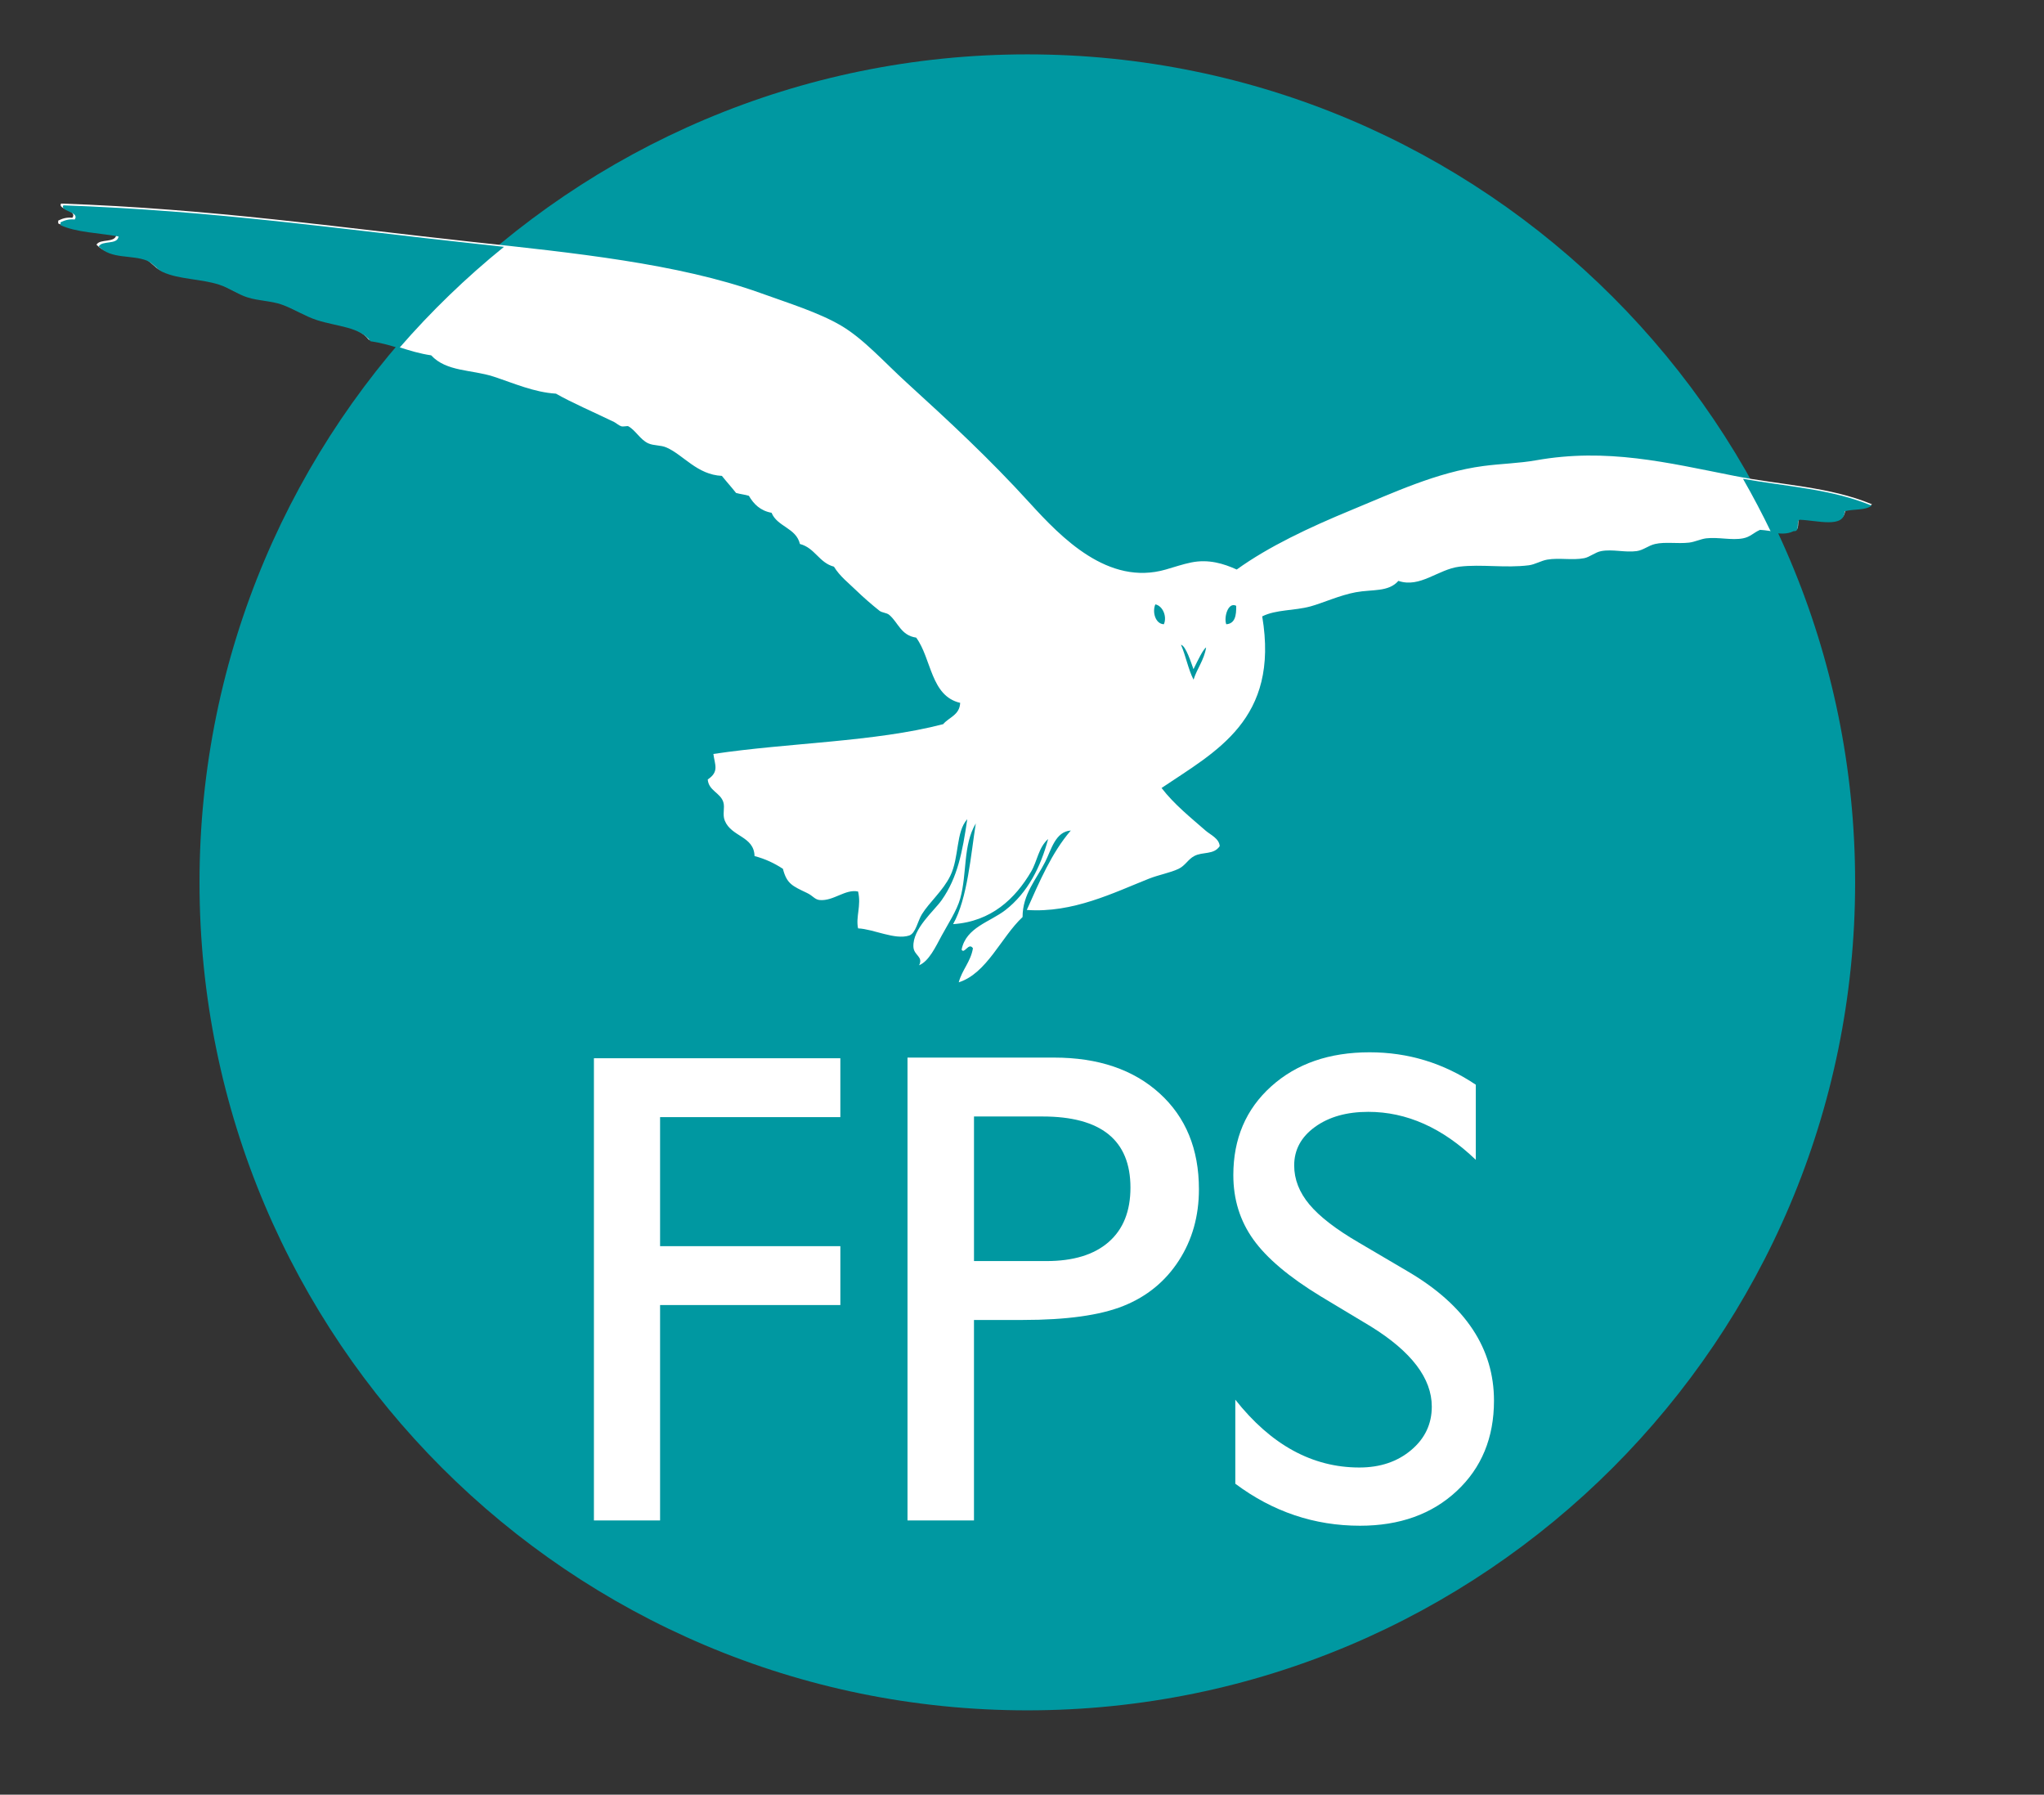
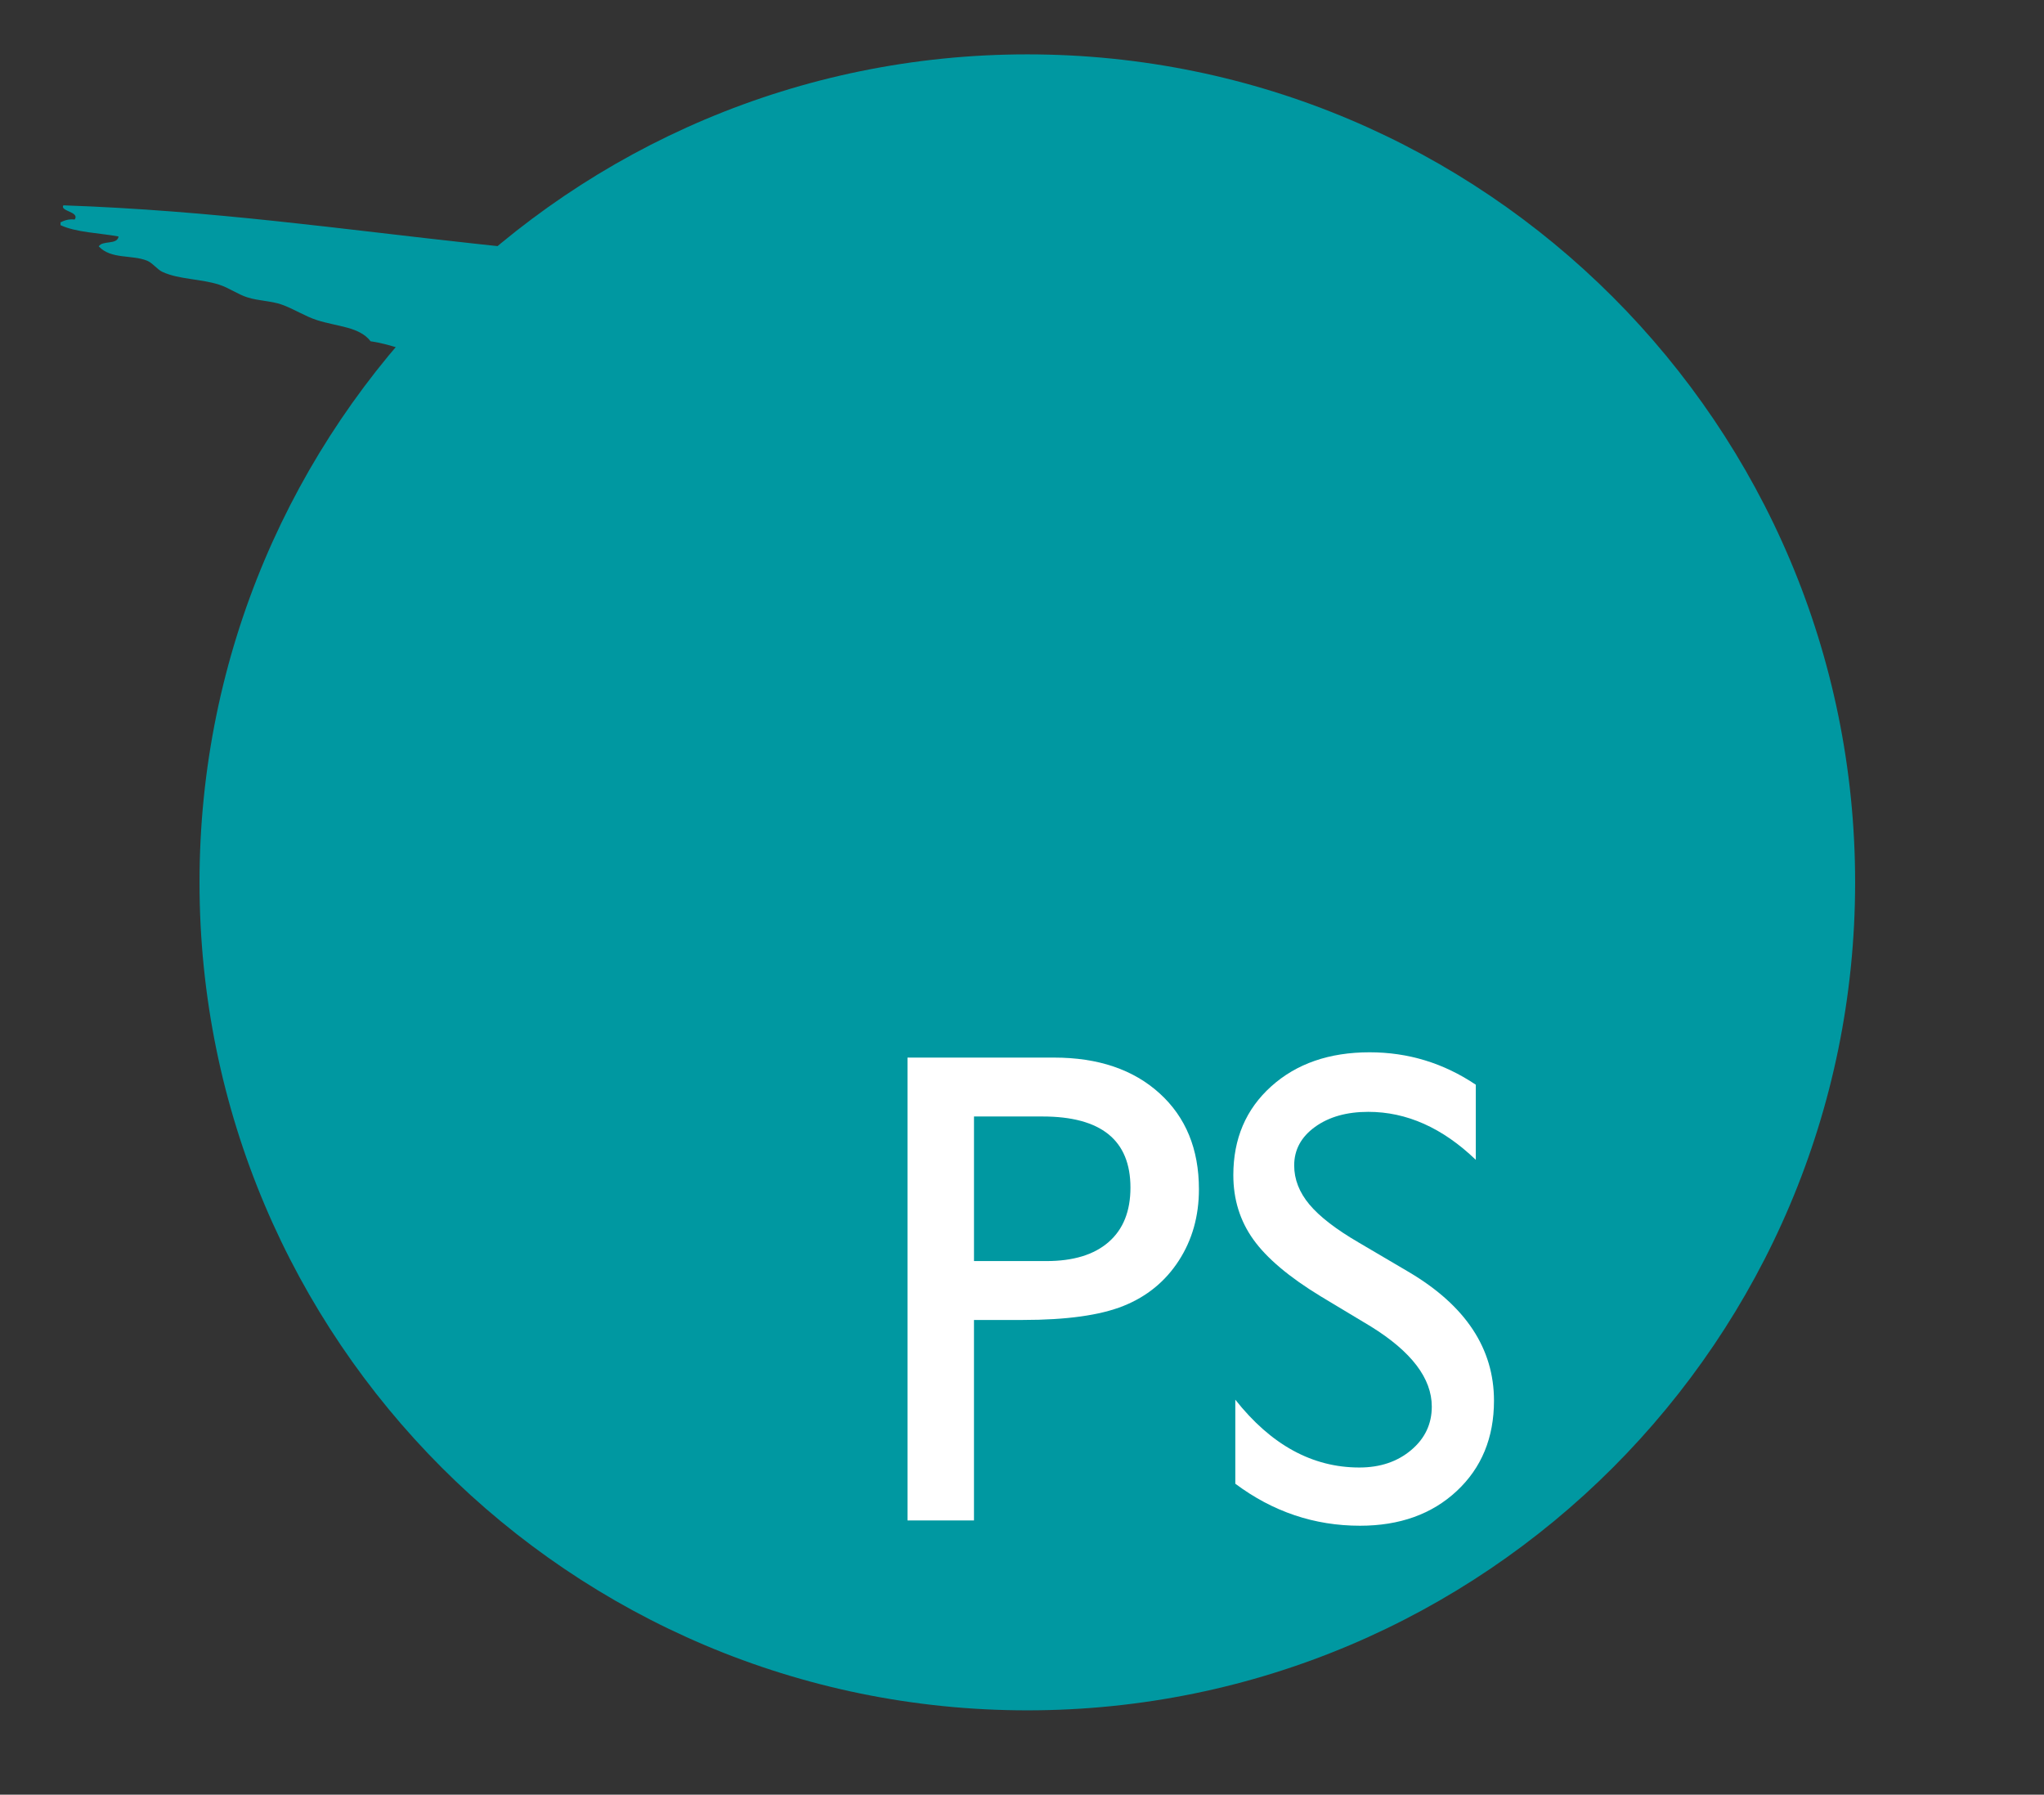
<svg xmlns="http://www.w3.org/2000/svg" version="1.1" id="Ebene_1" x="0px" y="0px" width="248.952px" height="218.542px" viewBox="0 0 248.952 218.542" xml:space="preserve">
  <rect x="0" y="0" width="248.952" height="218.542" fill="#333333" stroke="none" />
  <path fill="#0098A1" d="M225.948,107.444c0,55.681-45.141,100.827-100.825,100.827c-55.684,0-100.823-45.146-100.823-100.827  C24.3,51.76,69.439,6.62,125.123,6.62C180.808,6.62,225.948,51.76,225.948,107.444" />
-   <path fill="#FFFFFF" d="M7.088,27.207c1.925,0.895,4.706,0.938,7.083,1.379c-0.158,1.053-1.982,0.437-2.42,1.209  c1.521,1.597,3.986,0.992,5.873,1.728c0.689,0.27,1.229,1.074,1.898,1.382c2.014,0.933,4.648,0.831,6.908,1.555  c1.211,0.388,2.288,1.188,3.459,1.552c1.391,0.438,2.869,0.423,4.143,0.869c1.476,0.507,2.838,1.42,4.322,1.895  c2.541,0.822,5.196,0.807,6.561,2.591c2.775,0.39,4.836,1.502,7.6,1.902c1.859,2.015,4.953,1.725,7.6,2.59  c2.474,0.811,4.943,1.917,7.6,2.076c1.84,1.064,4.858,2.37,7.082,3.453c0.234,0.114,0.576,0.429,0.863,0.517  c0.252,0.082,0.751-0.065,0.868,0c0.913,0.52,1.433,1.617,2.415,2.074c0.696,0.32,1.506,0.191,2.244,0.519  c2.063,0.908,3.715,3.307,6.738,3.451c0.563,0.708,1.167,1.371,1.725,2.078c0.493,0.14,1.068,0.196,1.559,0.346  c0.595,1.013,1.396,1.822,2.764,2.069c0.701,1.716,2.998,1.836,3.453,3.799c1.831,0.473,2.324,2.283,4.143,2.762  c0.74,1.197,1.711,1.916,2.765,2.94c0.81,0.786,1.813,1.657,2.764,2.418c0.335,0.267,0.88,0.237,1.21,0.516  c1.091,0.924,1.414,2.497,3.279,2.767c1.879,2.556,1.755,7.113,5.358,7.943c-0.065,1.493-1.362,1.749-2.069,2.594  c-8.355,2.18-18.822,2.253-27.988,3.63c0.17,1.319,0.736,2.156-0.689,3.104c0.108,1.379,1.546,1.611,1.9,2.766  c0.215,0.702-0.135,1.473,0.174,2.242c0.804,2.003,3.564,1.875,3.627,4.322c1.326,0.346,2.449,0.892,3.456,1.552  c0.47,1.828,1.156,2.092,2.935,2.94c0.736,0.348,0.938,0.809,1.559,0.862c1.678,0.141,3.101-1.37,4.661-1.038  c0.411,1.739-0.306,3.081,0,4.488c1.901,0.083,4.483,1.438,6.221,0.87c0.808-0.271,1.032-1.757,1.552-2.592  c0.912-1.475,2.567-2.852,3.453-4.668c1.109-2.265,0.664-5.36,2.072-6.907c-0.587,3.997-1.174,7.089-3.11,9.847  c-0.938,1.337-3.559,3.48-3.45,5.698c0.053,1.068,1.241,1.171,0.692,2.245c1.197-0.496,1.983-2.192,2.758-3.624  c0.716-1.327,1.852-3.058,2.248-4.493c0.862-3.107,0.313-6.481,1.901-9.158c-0.596,3.727-0.998,9.141-2.764,12.265  c4.677-0.311,7.588-3.142,9.5-6.39c0.763-1.297,0.887-2.926,2.074-3.976c-0.906,3.398-2.482,6.529-5.184,8.638  c-1.884,1.473-4.821,2.11-5.355,4.838c0.332,0.596,0.865-0.953,1.382-0.17c-0.287,1.67-1.315,2.594-1.729,4.146  c3.442-1.106,5.132-5.466,7.772-7.949c0.004-2.811,1.691-4.598,2.765-6.737c0.73-1.449,1.231-3.673,3.11-3.799  c-2.324,2.688-3.809,6.211-5.358,9.671c5.599,0.405,10.569-2.098,14.859-3.8c1.24-0.493,2.6-0.719,3.626-1.208  c0.805-0.381,1.153-1.153,1.898-1.552c1.053-0.566,2.371-0.115,3.113-1.209c-0.064-0.942-1.145-1.388-1.731-1.901  c-1.749-1.532-3.819-3.181-5.352-5.182c6.579-4.442,14.374-8.309,12.259-20.897c1.705-0.851,3.865-0.669,5.877-1.214  c1.406-0.378,3.598-1.374,5.525-1.725c2.008-0.37,3.976,0,5.182-1.382c2.65,0.901,4.818-1.406,7.43-1.731  c2.688-0.323,5.615,0.193,8.462-0.17c0.745-0.094,1.502-0.564,2.247-0.69c1.479-0.246,3.049,0.105,4.49-0.173  c0.678-0.129,1.338-0.728,2.074-0.862c1.396-0.261,2.89,0.193,4.316,0c0.836-0.118,1.402-0.669,2.246-0.866  c1.239-0.287,2.727-0.008,4.145-0.169c0.701-0.083,1.417-0.44,2.074-0.52c1.488-0.173,3.116,0.267,4.489,0  c0.897-0.17,1.249-0.666,2.074-1.033c1.464,0.074,2.907,0.634,4.144,0c0.798,0.1,0.293-1.095,0.692-1.385  c2.106,0.05,5.501,1.101,5.528-1.039c1.031-0.293,2.57-0.079,3.279-0.689c-5.219-2.171-11.121-2.339-16.754-3.457  c-8.225-1.625-15.539-3.433-24.178-1.898c-2.063,0.367-4.242,0.407-6.396,0.692c-5.668,0.743-11.053,3.29-16.064,5.352  c-5.189,2.143-10.102,4.458-13.986,7.254c-1.592-0.719-3.42-1.288-5.528-0.863c-1.098,0.226-1.972,0.537-3.11,0.863  c-7.013,2.027-12.719-3.874-16.584-8.116c-4.883-5.364-9.662-9.798-15.023-14.683c-2.652-2.412-5.193-5.287-7.951-6.907  c-2.699-1.59-6.426-2.743-9.842-3.975c-9.993-3.586-22.856-4.895-35.063-6.215c-16.111-1.743-31.807-4.032-50.093-4.668  c-0.457,0.733,2.04,0.777,1.38,1.73c-0.77-0.079-1.262,0.121-1.726,0.347" />
-   <path fill="#0098A1" d="M149.354,76.017c-0.318-0.822,0.217-2.764,1.209-2.248C150.589,74.945,150.428,75.94,149.354,76.017" />
+   <path fill="#0098A1" d="M149.354,76.017c-0.318-0.822,0.217-2.764,1.209-2.248" />
  <path fill="#0098A1" d="M140.716,73.595c0.904,0.177,1.453,1.488,1.039,2.421C140.712,75.978,140.319,74.508,140.716,73.595" />
  <path fill="#0098A1" d="M145.363,81.486c-0.288-0.754-0.896-2.796-1.526-2.979c0.588,1.341,0.877,2.984,1.533,4.258  c0.434-1.385,1.278-2.359,1.531-3.917C146.556,79.027,145.927,80.335,145.363,81.486" />
-   <path fill="#0098A1" d="M212.292,58.306c1.221,2.13,2.367,4.311,3.439,6.535c0.961,0.146,1.895,0.264,2.734-0.167  c0.795,0.103,0.29-1.095,0.686-1.382c2.107,0.05,5.496,1.1,5.52-1.033c1.035-0.296,2.568-0.082,3.277-0.692  C223.065,59.535,217.585,59.25,212.292,58.306" />
  <path fill="#0098A1" d="M30.136,36.212c1.388,0.437,2.867,0.422,4.141,0.865c1.473,0.511,2.828,1.42,4.313,1.899  c2.535,0.815,5.188,0.803,6.55,2.585c1.261,0.175,2.37,0.501,3.468,0.842c3.885-4.48,8.163-8.612,12.775-12.346  c-1.221-0.133-2.441-0.265-3.652-0.397c-16.083-1.737-31.758-4.023-50.014-4.656c-0.455,0.73,2.036,0.777,1.379,1.728  c-0.769-0.08-1.262,0.12-1.725,0.34v0.347c1.925,0.895,4.699,0.941,7.07,1.379c-0.154,1.056-1.978,0.438-2.414,1.209  c1.522,1.593,3.981,0.989,5.865,1.728c0.687,0.267,1.229,1.068,1.895,1.376c2.01,0.93,4.64,0.827,6.898,1.552  C27.894,35.047,28.971,35.851,30.136,36.212" />
  <g>
-     <path fill="#FFFFFF" d="M72.337,128.865h30.015v7.171H80.395v15.713h21.958v7.171H80.395v26.228h-8.058V128.865z" />
    <path fill="#FFFFFF" d="M110.531,185.148v-56.364h17.848c5.372,0,9.655,1.451,12.852,4.352c3.196,2.9,4.794,6.795,4.794,11.683   c0,3.277-0.82,6.178-2.458,8.703c-1.639,2.525-3.882,4.358-6.729,5.5c-2.847,1.142-6.93,1.712-12.248,1.712h-5.963v24.415H110.531z    M126.969,135.956h-8.34v17.606h8.823c3.276,0,5.802-0.771,7.574-2.316c1.773-1.544,2.659-3.753,2.659-6.627   C137.686,138.843,134.113,135.956,126.969,135.956z" />
    <path fill="#FFFFFF" d="M166.978,161.535l-6.135-3.688c-3.838-2.338-6.569-4.642-8.192-6.913c-1.624-2.271-2.436-4.884-2.436-7.84   c0-4.434,1.537-8.034,4.613-10.802c3.075-2.768,7.07-4.152,11.986-4.152c4.7,0,9.011,1.316,12.933,3.948v9.146   c-4.056-3.895-8.42-5.842-13.094-5.842c-2.633,0-4.794,0.611-6.487,1.833c-1.692,1.222-2.538,2.787-2.538,4.693   c0,1.692,0.618,3.277,1.854,4.754c1.235,1.478,3.236,3.021,6.003,4.633l6.164,3.626c6.875,4.083,10.314,9.293,10.314,15.632   c0,4.512-1.511,8.179-4.533,10.999c-3.021,2.82-6.95,4.23-11.784,4.23c-5.56,0-10.623-1.705-15.189-5.116v-10.233   c4.351,5.506,9.387,8.259,15.108,8.259c2.524,0,4.626-0.705,6.305-2.116c1.678-1.41,2.518-3.177,2.518-5.299   C174.389,167.849,171.918,164.598,166.978,161.535z" />
  </g>
</svg>